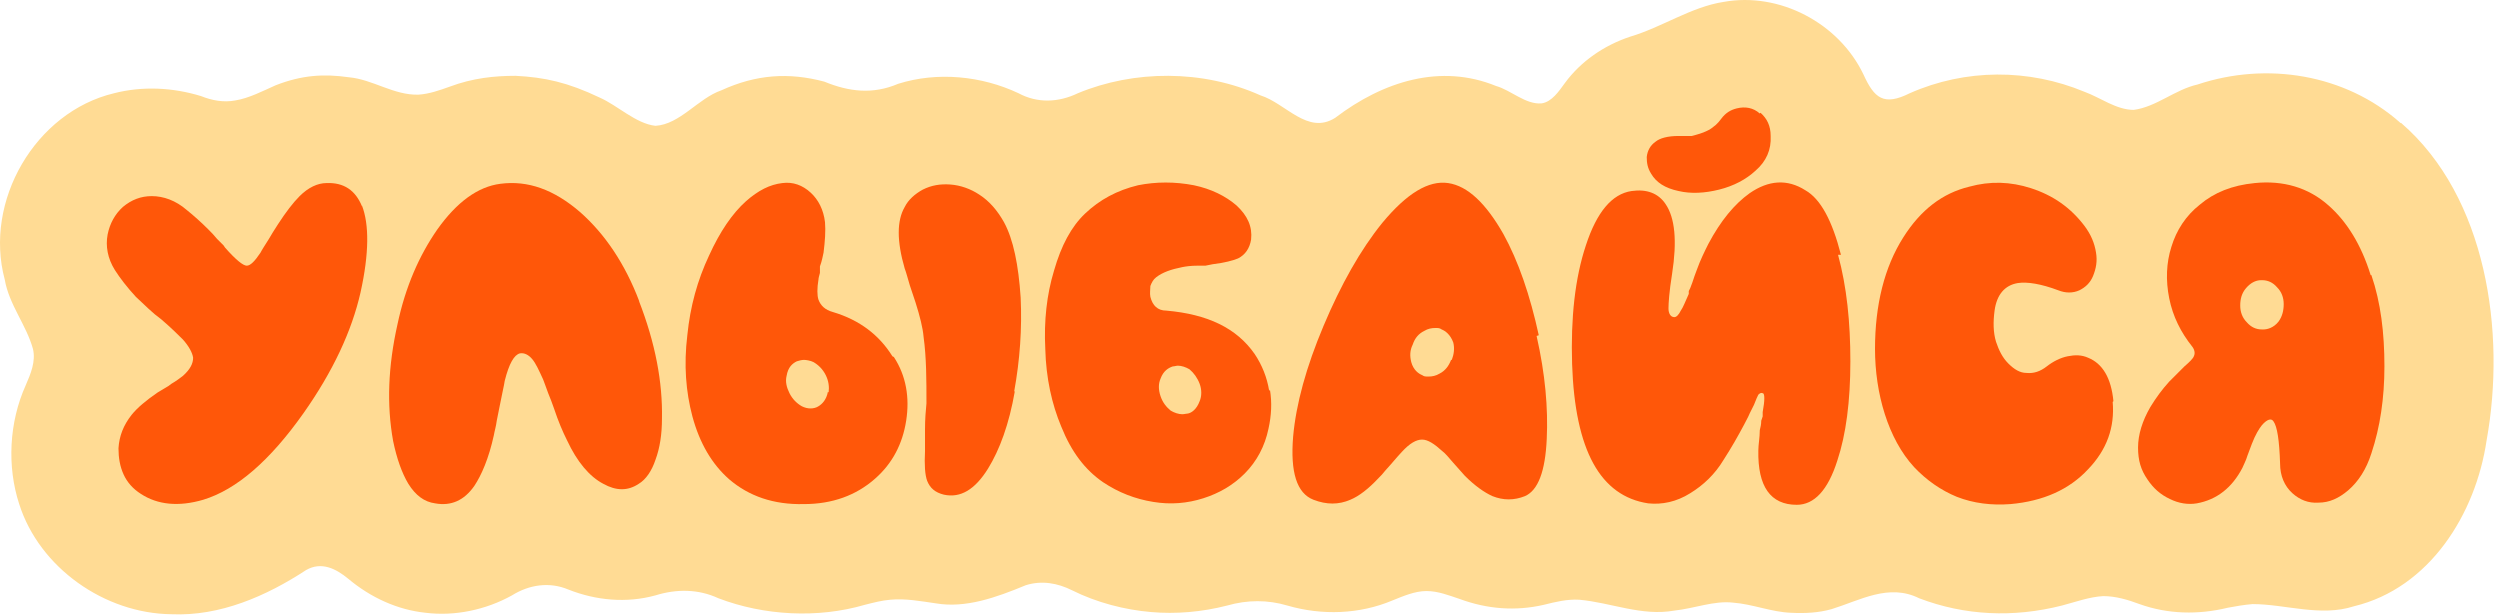
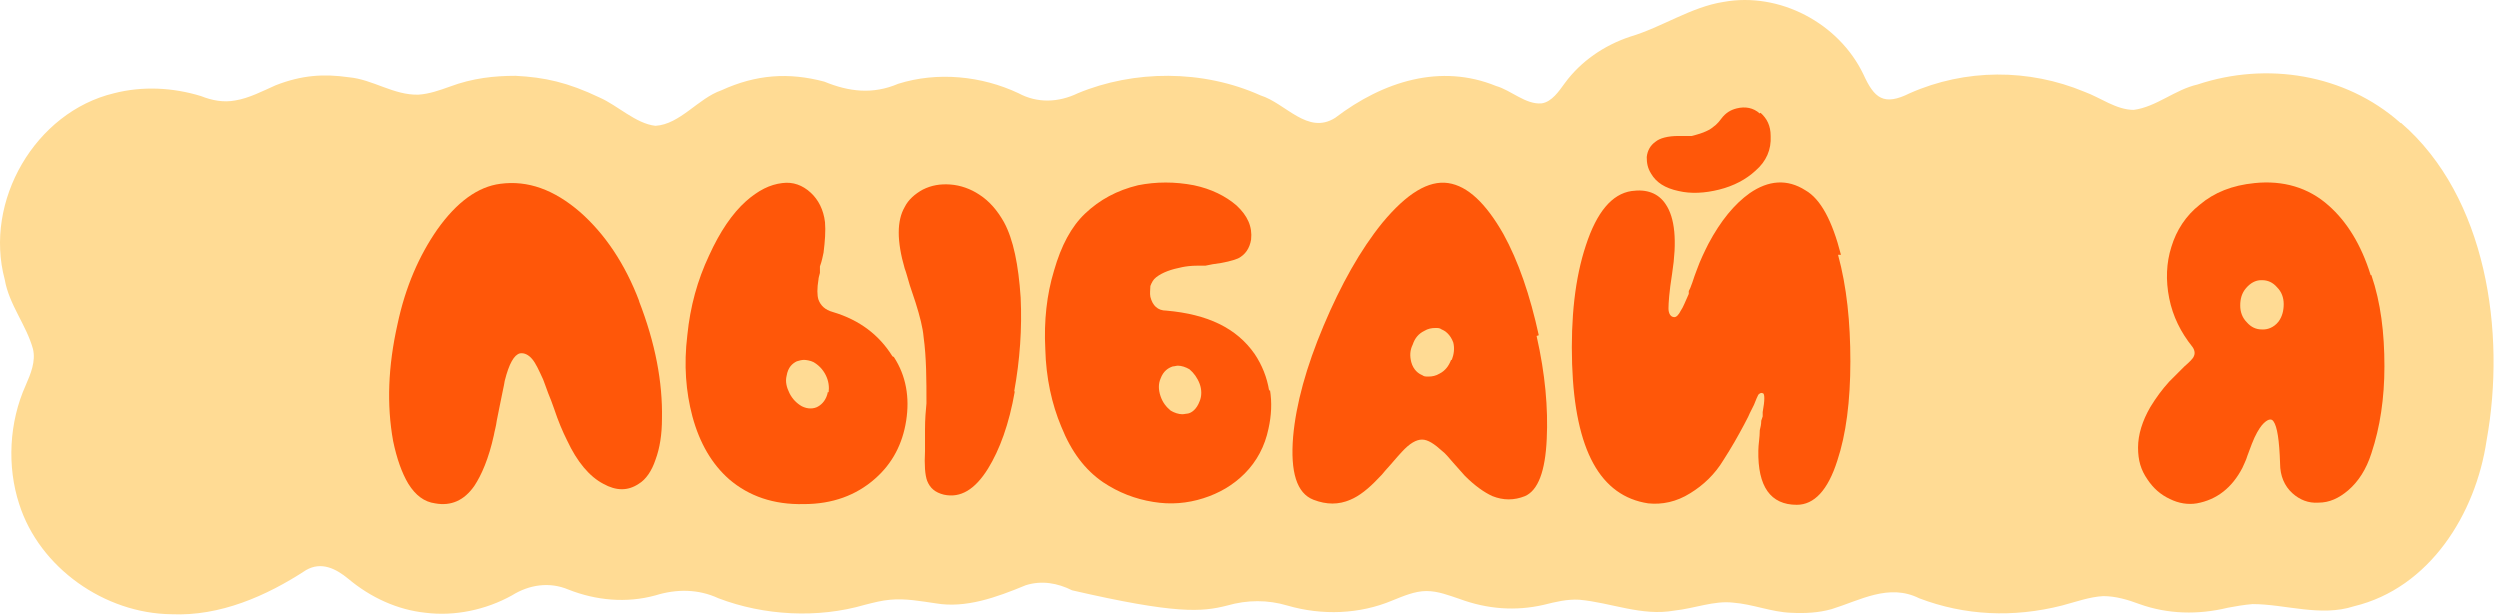
<svg xmlns="http://www.w3.org/2000/svg" width="345" height="85" viewBox="0 0 345 85" fill="none">
-   <path d="M331.151 16.863C323.651 10.264 312.851 8.463 303.251 11.664C300.151 12.364 297.551 14.764 294.451 15.164C292.051 15.164 289.851 13.463 287.651 12.664C279.951 9.463 271.251 9.464 263.551 12.864C259.951 14.664 258.651 13.563 257.151 10.264C253.751 3.164 245.551 -1.136 237.851 0.264C233.351 0.964 229.351 3.764 224.951 5.064C221.351 6.264 218.151 8.464 215.951 11.463C215.151 12.563 214.151 14.063 212.751 14.264C210.551 14.463 208.551 12.463 206.451 11.864C198.851 8.764 190.951 11.164 184.251 16.264C180.451 18.663 177.451 14.264 173.951 13.164C165.951 9.563 156.451 9.664 148.751 12.864C146.051 14.164 143.151 14.264 140.551 12.864C135.451 10.463 129.351 9.864 123.951 11.563C120.451 13.063 117.151 12.664 113.751 11.264C108.851 9.964 104.351 10.264 99.551 12.463C96.351 13.563 93.851 17.163 90.451 17.363C87.751 17.064 85.251 14.563 82.751 13.463C78.351 11.364 75.151 10.664 71.151 10.463C68.251 10.463 65.251 10.764 62.051 11.963C60.651 12.463 59.251 12.963 57.751 13.063C54.351 13.164 51.451 10.963 48.151 10.664C44.651 10.164 41.651 10.364 38.051 11.764C36.251 12.563 34.351 13.563 32.451 13.864C30.851 14.164 29.251 13.864 27.751 13.264C23.851 12.063 19.651 11.864 15.751 12.864C4.851 15.463 -2.249 27.764 0.651 38.563C1.251 42.063 3.651 44.864 4.551 48.163C4.951 49.864 4.251 51.563 3.551 53.163C1.251 58.264 0.951 64.364 2.651 69.564C5.451 78.364 14.451 84.663 23.651 84.763C30.351 85.064 36.751 82.263 42.251 78.663C44.351 77.463 46.351 78.463 48.051 79.864C51.151 82.463 54.851 84.163 58.751 84.564C62.751 85.064 67.051 84.163 70.651 82.163C73.051 80.663 75.851 80.263 78.451 81.364C82.251 82.864 86.451 83.263 90.451 82.163C93.351 81.263 96.351 81.263 99.151 82.564C105.451 84.963 112.851 85.364 119.351 83.463C120.551 83.163 121.651 82.864 122.851 82.763C124.951 82.564 127.051 82.963 129.151 83.263C133.251 83.963 137.451 82.463 141.551 80.763C143.751 80.064 145.951 80.463 147.951 81.463C151.351 83.163 155.251 84.163 158.851 84.463C162.251 84.763 165.851 84.463 169.351 83.564C172.151 82.763 174.951 82.763 177.651 83.564C182.451 84.963 187.651 84.763 192.151 82.864C193.651 82.263 195.251 81.564 196.851 81.564C198.451 81.564 199.951 82.163 201.451 82.663C205.251 84.064 209.151 84.364 213.051 83.463C214.651 83.064 216.251 82.663 217.951 82.763C222.351 83.163 226.551 85.064 231.051 84.263C233.851 83.963 236.551 82.864 239.151 83.163C241.851 83.364 244.451 84.463 247.151 84.564C249.151 84.663 250.951 84.564 252.751 84.064C256.651 82.864 260.651 80.463 264.851 82.564C271.151 84.963 277.851 85.263 284.551 83.564C286.451 83.064 288.351 82.364 290.251 82.263C291.951 82.263 293.651 82.763 295.251 83.364C299.151 84.763 303.351 84.864 307.451 83.864C308.551 83.663 309.651 83.463 310.851 83.364C315.351 83.364 320.251 85.163 324.851 83.663C335.251 81.163 341.651 70.963 343.151 60.764C345.851 45.864 343.151 27.163 331.351 16.963H331.251L331.151 16.863Z" fill="#FFDB94" />
-   <path d="M49.951 28.464C49.051 26.264 47.451 25.164 45.051 25.264C43.851 25.264 42.551 25.864 41.351 27.064C40.451 27.964 39.451 29.264 38.351 30.964L37.651 32.064L37.351 32.564L37.051 33.064C36.551 33.864 36.151 34.464 35.951 34.864C35.151 36.064 34.551 36.663 34.051 36.663C33.551 36.663 32.551 35.864 31.051 34.163L30.851 33.864L30.551 33.564C30.351 33.364 30.151 33.164 29.951 32.964C29.551 32.464 29.151 32.063 28.751 31.663C27.751 30.663 26.751 29.764 25.751 28.964C24.251 27.664 22.551 27.064 20.951 27.064C19.451 27.064 18.151 27.564 16.951 28.564C15.851 29.564 15.151 30.864 14.851 32.364C14.551 33.964 14.851 35.664 15.851 37.264C16.551 38.364 17.551 39.664 18.751 40.964C19.251 41.464 19.851 41.964 20.451 42.564L21.351 43.364L22.251 44.064C23.651 45.264 24.651 46.264 25.251 46.864C26.051 47.764 26.551 48.664 26.651 49.364C26.651 50.164 26.251 50.964 25.251 51.864C24.851 52.164 24.351 52.564 23.651 52.964L23.251 53.264L22.751 53.564L21.751 54.163C20.151 55.264 18.951 56.264 18.151 57.264C17.051 58.664 16.451 60.164 16.351 61.864C16.351 63.164 16.551 64.364 17.051 65.464C17.551 66.564 18.351 67.463 19.451 68.163C21.751 69.663 24.651 69.964 28.051 68.964C32.651 67.564 37.251 63.564 41.851 57.064C45.951 51.264 48.551 45.664 49.751 40.364C50.951 34.964 50.951 30.964 49.951 28.364V28.464Z" fill="#FF5709" />
+   <path d="M331.151 16.863C323.651 10.264 312.851 8.463 303.251 11.664C300.151 12.364 297.551 14.764 294.451 15.164C292.051 15.164 289.851 13.463 287.651 12.664C279.951 9.463 271.251 9.464 263.551 12.864C259.951 14.664 258.651 13.563 257.151 10.264C253.751 3.164 245.551 -1.136 237.851 0.264C233.351 0.964 229.351 3.764 224.951 5.064C221.351 6.264 218.151 8.464 215.951 11.463C215.151 12.563 214.151 14.063 212.751 14.264C210.551 14.463 208.551 12.463 206.451 11.864C198.851 8.764 190.951 11.164 184.251 16.264C180.451 18.663 177.451 14.264 173.951 13.164C165.951 9.563 156.451 9.664 148.751 12.864C146.051 14.164 143.151 14.264 140.551 12.864C135.451 10.463 129.351 9.864 123.951 11.563C120.451 13.063 117.151 12.664 113.751 11.264C108.851 9.964 104.351 10.264 99.551 12.463C96.351 13.563 93.851 17.163 90.451 17.363C87.751 17.064 85.251 14.563 82.751 13.463C78.351 11.364 75.151 10.664 71.151 10.463C68.251 10.463 65.251 10.764 62.051 11.963C60.651 12.463 59.251 12.963 57.751 13.063C54.351 13.164 51.451 10.963 48.151 10.664C44.651 10.164 41.651 10.364 38.051 11.764C36.251 12.563 34.351 13.563 32.451 13.864C30.851 14.164 29.251 13.864 27.751 13.264C23.851 12.063 19.651 11.864 15.751 12.864C4.851 15.463 -2.249 27.764 0.651 38.563C1.251 42.063 3.651 44.864 4.551 48.163C4.951 49.864 4.251 51.563 3.551 53.163C1.251 58.264 0.951 64.364 2.651 69.564C5.451 78.364 14.451 84.663 23.651 84.763C30.351 85.064 36.751 82.263 42.251 78.663C44.351 77.463 46.351 78.463 48.051 79.864C51.151 82.463 54.851 84.163 58.751 84.564C62.751 85.064 67.051 84.163 70.651 82.163C73.051 80.663 75.851 80.263 78.451 81.364C82.251 82.864 86.451 83.263 90.451 82.163C93.351 81.263 96.351 81.263 99.151 82.564C105.451 84.963 112.851 85.364 119.351 83.463C120.551 83.163 121.651 82.864 122.851 82.763C124.951 82.564 127.051 82.963 129.151 83.263C133.251 83.963 137.451 82.463 141.551 80.763C143.751 80.064 145.951 80.463 147.951 81.463C162.251 84.763 165.851 84.463 169.351 83.564C172.151 82.763 174.951 82.763 177.651 83.564C182.451 84.963 187.651 84.763 192.151 82.864C193.651 82.263 195.251 81.564 196.851 81.564C198.451 81.564 199.951 82.163 201.451 82.663C205.251 84.064 209.151 84.364 213.051 83.463C214.651 83.064 216.251 82.663 217.951 82.763C222.351 83.163 226.551 85.064 231.051 84.263C233.851 83.963 236.551 82.864 239.151 83.163C241.851 83.364 244.451 84.463 247.151 84.564C249.151 84.663 250.951 84.564 252.751 84.064C256.651 82.864 260.651 80.463 264.851 82.564C271.151 84.963 277.851 85.263 284.551 83.564C286.451 83.064 288.351 82.364 290.251 82.263C291.951 82.263 293.651 82.763 295.251 83.364C299.151 84.763 303.351 84.864 307.451 83.864C308.551 83.663 309.651 83.463 310.851 83.364C315.351 83.364 320.251 85.163 324.851 83.663C335.251 81.163 341.651 70.963 343.151 60.764C345.851 45.864 343.151 27.163 331.351 16.963H331.251L331.151 16.863Z" fill="#FFDB94" />
  <path d="M88.251 41.663C86.251 36.363 83.451 32.264 80.051 29.264C76.451 26.163 72.851 24.863 69.051 25.363C65.951 25.763 63.051 27.863 60.351 31.663C57.851 35.263 55.951 39.563 54.851 44.764C53.551 50.563 53.351 55.863 54.251 60.863C54.751 63.263 55.451 65.263 56.351 66.763C57.351 68.364 58.551 69.263 60.051 69.463C62.251 69.864 64.051 69.064 65.451 67.064C66.451 65.564 67.451 63.264 68.151 60.063C68.251 59.464 68.451 58.864 68.551 58.063L68.751 57.063L68.951 56.063C69.251 54.464 69.551 53.264 69.651 52.563C70.251 50.163 70.951 48.964 71.751 48.764C72.351 48.663 72.951 48.964 73.451 49.563C73.951 50.163 74.351 51.063 74.951 52.363C75.151 52.863 75.351 53.464 75.651 54.264L76.051 55.264L76.451 56.363C77.051 58.163 77.651 59.563 78.251 60.764C79.651 63.764 81.351 65.763 83.251 66.763C85.051 67.763 86.651 67.763 88.151 66.763C89.151 66.163 89.951 64.963 90.451 63.464C91.051 61.864 91.351 59.964 91.351 57.764C91.451 52.764 90.451 47.364 88.151 41.464L88.251 41.663Z" fill="#FF5709" />
  <path d="M140.051 53.964C139.251 58.563 137.951 62.063 136.351 64.663C134.551 67.564 132.551 68.763 130.251 68.263C129.051 67.963 128.351 67.364 127.951 66.364C127.651 65.564 127.551 64.163 127.651 62.264C127.651 61.864 127.651 61.364 127.651 60.864V60.063V59.264C127.651 57.864 127.751 56.663 127.851 55.663C127.851 52.464 127.851 49.364 127.451 46.464C127.351 45.264 126.951 43.663 126.351 41.764L125.951 40.563L125.551 39.364C125.251 38.364 125.051 37.563 124.851 37.063C123.751 33.264 123.751 30.463 124.851 28.564C125.351 27.564 126.251 26.764 127.351 26.163C128.551 25.564 129.751 25.363 131.151 25.463C132.551 25.564 133.951 26.064 135.151 26.863C136.551 27.764 137.651 29.064 138.551 30.663C139.851 33.063 140.551 36.563 140.851 41.063C141.051 45.364 140.751 49.663 139.951 54.063L140.051 53.964Z" fill="#FF5709" />
  <path d="M123.151 49.164C121.351 46.264 118.651 44.164 114.951 43.064C113.851 42.764 113.251 42.164 112.951 41.364C112.751 40.764 112.751 39.764 112.951 38.564C112.951 38.364 113.051 38.064 113.151 37.664V36.764C113.451 35.964 113.551 35.264 113.651 34.864C113.851 33.264 113.951 31.864 113.851 30.664C113.651 28.964 112.951 27.564 111.851 26.564C110.751 25.564 109.451 25.064 107.951 25.264C106.251 25.464 104.651 26.264 102.951 27.764C101.051 29.464 99.351 31.964 97.851 35.264C96.251 38.664 95.251 42.264 94.851 46.264C94.351 50.364 94.651 54.064 95.551 57.464C96.551 61.164 98.251 64.064 100.651 66.164C103.351 68.464 106.751 69.664 110.951 69.564C114.851 69.564 118.151 68.364 120.751 66.064C123.151 63.964 124.551 61.264 125.051 58.064C125.551 54.864 125.051 51.864 123.351 49.264L123.151 49.164ZM114.251 54.064C114.051 55.164 113.451 55.764 112.951 56.064C112.651 56.264 112.251 56.364 111.851 56.364C111.451 56.364 111.051 56.264 110.651 56.064C109.951 55.664 109.351 55.064 108.951 54.264C108.551 53.464 108.351 52.664 108.551 51.864C108.751 50.664 109.351 50.164 109.951 49.864C110.251 49.764 110.651 49.664 110.951 49.664C111.251 49.664 111.851 49.764 112.251 49.964C112.951 50.364 113.551 50.964 113.951 51.764C114.351 52.564 114.451 53.364 114.351 54.164L114.251 54.064Z" fill="#FF5709" />
  <path d="M175.151 53.964C174.851 52.063 174.151 50.364 173.151 48.864C170.651 45.264 166.651 43.364 160.951 42.864C159.751 42.864 159.051 42.163 158.751 40.964C158.651 40.464 158.751 39.964 158.751 39.464C158.951 38.964 159.151 38.563 159.551 38.264C160.451 37.563 161.651 37.163 163.151 36.864C163.651 36.764 164.351 36.663 165.251 36.663H166.351L167.351 36.464C168.951 36.264 170.151 35.964 170.851 35.663C171.851 35.163 172.451 34.264 172.651 33.063C172.851 31.264 172.151 29.764 170.651 28.363C169.151 27.064 167.151 26.064 164.751 25.564C162.151 25.064 159.551 25.064 157.051 25.564C154.151 26.264 151.751 27.564 149.751 29.463C147.851 31.264 146.451 33.864 145.451 37.364C144.451 40.663 144.051 44.264 144.251 48.163C144.351 52.163 145.151 55.764 146.451 58.864C147.851 62.364 149.751 64.864 152.251 66.564C154.351 67.963 156.651 68.864 159.151 69.263C161.551 69.663 163.851 69.463 166.051 68.763C168.251 68.064 170.151 66.963 171.751 65.364C173.451 63.663 174.551 61.563 175.051 59.163C175.451 57.364 175.551 55.563 175.251 53.764L175.151 53.964ZM165.551 55.364C165.151 56.464 164.451 56.964 163.951 57.063C163.751 57.063 163.451 57.163 163.151 57.163C162.651 57.163 162.051 56.964 161.551 56.663C160.951 56.163 160.451 55.563 160.151 54.663C159.851 53.764 159.851 52.964 160.151 52.264C160.551 51.163 161.251 50.764 161.851 50.563C162.051 50.563 162.351 50.464 162.551 50.464C163.051 50.464 163.651 50.663 164.151 50.964C164.751 51.464 165.251 52.163 165.551 52.964C165.851 53.764 165.851 54.663 165.551 55.364Z" fill="#FF5709" />
  <path d="M212.351 46.264C211.151 40.764 209.551 36.063 207.451 32.264C205.051 28.064 202.551 25.663 199.851 25.264C197.151 24.863 194.151 26.663 190.751 30.764C187.751 34.464 185.051 39.264 182.651 44.964C180.251 50.663 178.851 55.764 178.451 60.264C178.051 65.163 178.951 68.064 181.251 68.963C183.051 69.663 184.751 69.663 186.351 68.963C187.551 68.463 188.851 67.463 190.251 65.963C190.551 65.663 190.851 65.364 191.151 64.963L191.951 64.063C192.651 63.263 193.151 62.663 193.451 62.363C194.551 61.163 195.451 60.663 196.251 60.663C197.051 60.663 197.951 61.264 199.051 62.264C199.451 62.563 199.951 63.163 200.551 63.863L201.351 64.763L202.151 65.663C203.551 67.063 204.851 67.963 205.951 68.463C207.451 69.064 208.951 69.064 210.451 68.463C212.251 67.663 213.251 65.063 213.451 60.563C213.651 56.363 213.251 51.663 212.051 46.363L212.351 46.264ZM200.251 49.663C199.951 50.463 199.451 51.163 198.651 51.563C198.151 51.863 197.651 51.964 197.151 51.964C196.651 51.964 196.551 51.964 196.251 51.764C195.751 51.563 195.051 51.063 194.751 49.964C194.551 49.163 194.551 48.363 194.951 47.563C195.251 46.663 195.751 46.063 196.551 45.663C197.051 45.363 197.551 45.264 198.051 45.264C198.551 45.264 198.651 45.264 198.951 45.464C199.451 45.663 200.151 46.163 200.551 47.264C200.751 48.063 200.651 48.863 200.351 49.663H200.251Z" fill="#FF5709" />
  <path d="M254.051 35.163C252.851 30.463 251.251 27.463 249.151 26.264C246.651 24.663 244.051 24.863 241.451 26.663C239.351 28.163 237.451 30.463 235.751 33.663C235.251 34.663 234.651 35.864 234.151 37.264C233.951 37.764 233.751 38.364 233.551 38.964L233.251 39.764L233.051 40.163V40.563C232.551 41.663 232.251 42.463 231.951 42.863C231.651 43.463 231.351 43.764 231.051 43.764C230.551 43.764 230.251 43.264 230.251 42.563C230.251 41.864 230.351 40.264 230.751 37.764C231.451 33.264 231.151 30.063 229.851 28.163C228.851 26.663 227.251 26.063 225.151 26.363C222.451 26.763 220.351 29.263 218.851 33.863C217.351 38.363 216.751 43.864 216.951 50.264C217.351 62.163 220.851 68.463 227.451 69.463C229.351 69.663 231.351 69.263 233.251 68.064C235.051 66.963 236.651 65.463 237.851 63.464C238.951 61.764 239.851 60.163 240.651 58.663C240.951 58.063 241.251 57.563 241.451 57.063C241.651 56.663 241.851 56.263 242.051 55.863C242.351 55.063 242.551 54.663 242.651 54.464C242.851 54.264 243.051 54.163 243.251 54.264C243.551 54.264 243.551 55.263 243.251 56.863V57.464L243.051 58.063C243.051 58.563 242.951 58.963 242.851 59.363C242.851 60.363 242.651 61.363 242.651 62.163C242.551 67.163 244.351 69.663 247.951 69.663C250.351 69.663 252.251 67.663 253.551 63.563C254.751 59.964 255.351 55.363 255.351 49.863C255.351 44.463 254.851 39.563 253.651 35.163H254.051ZM242.851 15.663C241.951 14.863 240.851 14.664 239.651 14.963C238.851 15.164 238.151 15.563 237.551 16.363L237.151 16.863C236.951 17.063 236.851 17.163 236.751 17.264C236.351 17.564 236.051 17.863 235.551 18.064C234.951 18.363 234.251 18.564 233.451 18.764C233.151 18.764 232.851 18.764 232.551 18.764H232.051H231.651C230.151 18.764 229.051 19.064 228.451 19.564C227.751 20.064 227.351 20.763 227.251 21.663C227.251 22.463 227.351 23.163 227.851 23.963C228.551 25.163 229.751 25.963 231.651 26.363C233.351 26.763 235.251 26.663 237.251 26.163C239.251 25.663 240.951 24.764 242.251 23.564C243.751 22.264 244.451 20.663 244.351 18.764C244.351 17.363 243.851 16.363 242.951 15.563L242.851 15.663Z" fill="#FF5709" />
-   <path d="M291.651 55.364C291.351 52.164 290.151 50.164 288.151 49.364C287.251 48.964 286.351 48.964 285.351 49.164C284.351 49.364 283.351 49.864 282.451 50.564C281.551 51.264 280.651 51.564 279.651 51.464C278.751 51.464 277.951 50.964 277.151 50.164C276.351 49.364 275.851 48.364 275.451 47.164C275.051 45.864 275.051 44.364 275.251 42.864C275.551 40.664 276.651 39.364 278.451 39.064C279.751 38.864 281.651 39.164 284.051 40.064C285.051 40.464 286.051 40.464 286.951 40.064C287.751 39.664 288.451 39.064 288.851 38.064C289.251 37.064 289.451 36.064 289.251 34.864C289.051 33.564 288.551 32.364 287.651 31.164C285.751 28.664 283.351 26.964 280.251 25.964C277.451 25.064 274.651 24.964 271.751 25.764C268.051 26.664 265.051 28.964 262.651 32.764C260.051 36.864 258.751 42.064 258.751 48.164C258.751 54.264 260.551 60.564 264.151 64.464C265.851 66.264 267.851 67.664 270.051 68.564C272.351 69.464 274.851 69.764 277.451 69.564C281.951 69.164 285.551 67.564 288.151 64.764C290.751 62.064 291.851 58.964 291.551 55.464L291.651 55.364Z" fill="#FF5709" />
  <path d="M327.151 37.964C325.851 33.764 323.851 30.564 321.351 28.364C318.551 25.864 315.051 24.864 311.151 25.264C308.051 25.564 305.551 26.564 303.551 28.264C301.651 29.764 300.351 31.764 299.651 34.064C298.951 36.264 298.851 38.664 299.351 41.164C299.851 43.664 300.951 45.864 302.551 47.864C302.851 48.264 302.951 48.764 302.751 49.164C302.651 49.464 302.151 49.964 301.451 50.564L301.251 50.764L301.051 50.964C300.851 51.164 300.651 51.364 300.551 51.464C300.151 51.864 299.751 52.264 299.351 52.664C298.351 53.764 297.551 54.864 296.751 56.164C295.651 58.064 295.051 59.964 295.051 61.764C295.051 63.564 295.451 64.864 296.351 66.164C297.151 67.364 298.151 68.264 299.451 68.864C300.651 69.464 301.951 69.664 303.151 69.464C305.951 68.964 308.051 67.264 309.451 64.564C309.651 64.064 309.951 63.564 310.151 62.864L310.451 62.064L310.751 61.264C311.251 59.964 311.751 59.164 312.151 58.664C312.851 57.864 313.451 57.664 313.751 58.164C314.251 58.864 314.551 60.764 314.651 63.964C314.651 65.664 315.251 67.064 316.351 68.064C317.351 68.964 318.551 69.464 319.951 69.364C321.451 69.364 322.751 68.764 324.051 67.664C325.451 66.464 326.551 64.764 327.251 62.564C328.451 58.964 329.051 54.964 329.051 50.564C329.051 45.964 328.551 41.764 327.251 37.964H327.151ZM312.151 45.464C311.351 45.464 310.651 45.164 310.051 44.464C309.451 43.864 309.151 43.064 309.151 42.164C309.151 41.264 309.351 40.464 309.951 39.764C310.551 39.064 311.251 38.664 312.051 38.664H312.151C312.951 38.664 313.651 38.964 314.251 39.664C314.851 40.264 315.151 41.064 315.151 41.964C315.151 42.864 314.951 43.664 314.451 44.364C313.751 45.264 312.851 45.464 312.351 45.464H312.251H312.151Z" fill="#FF5709" />
</svg>